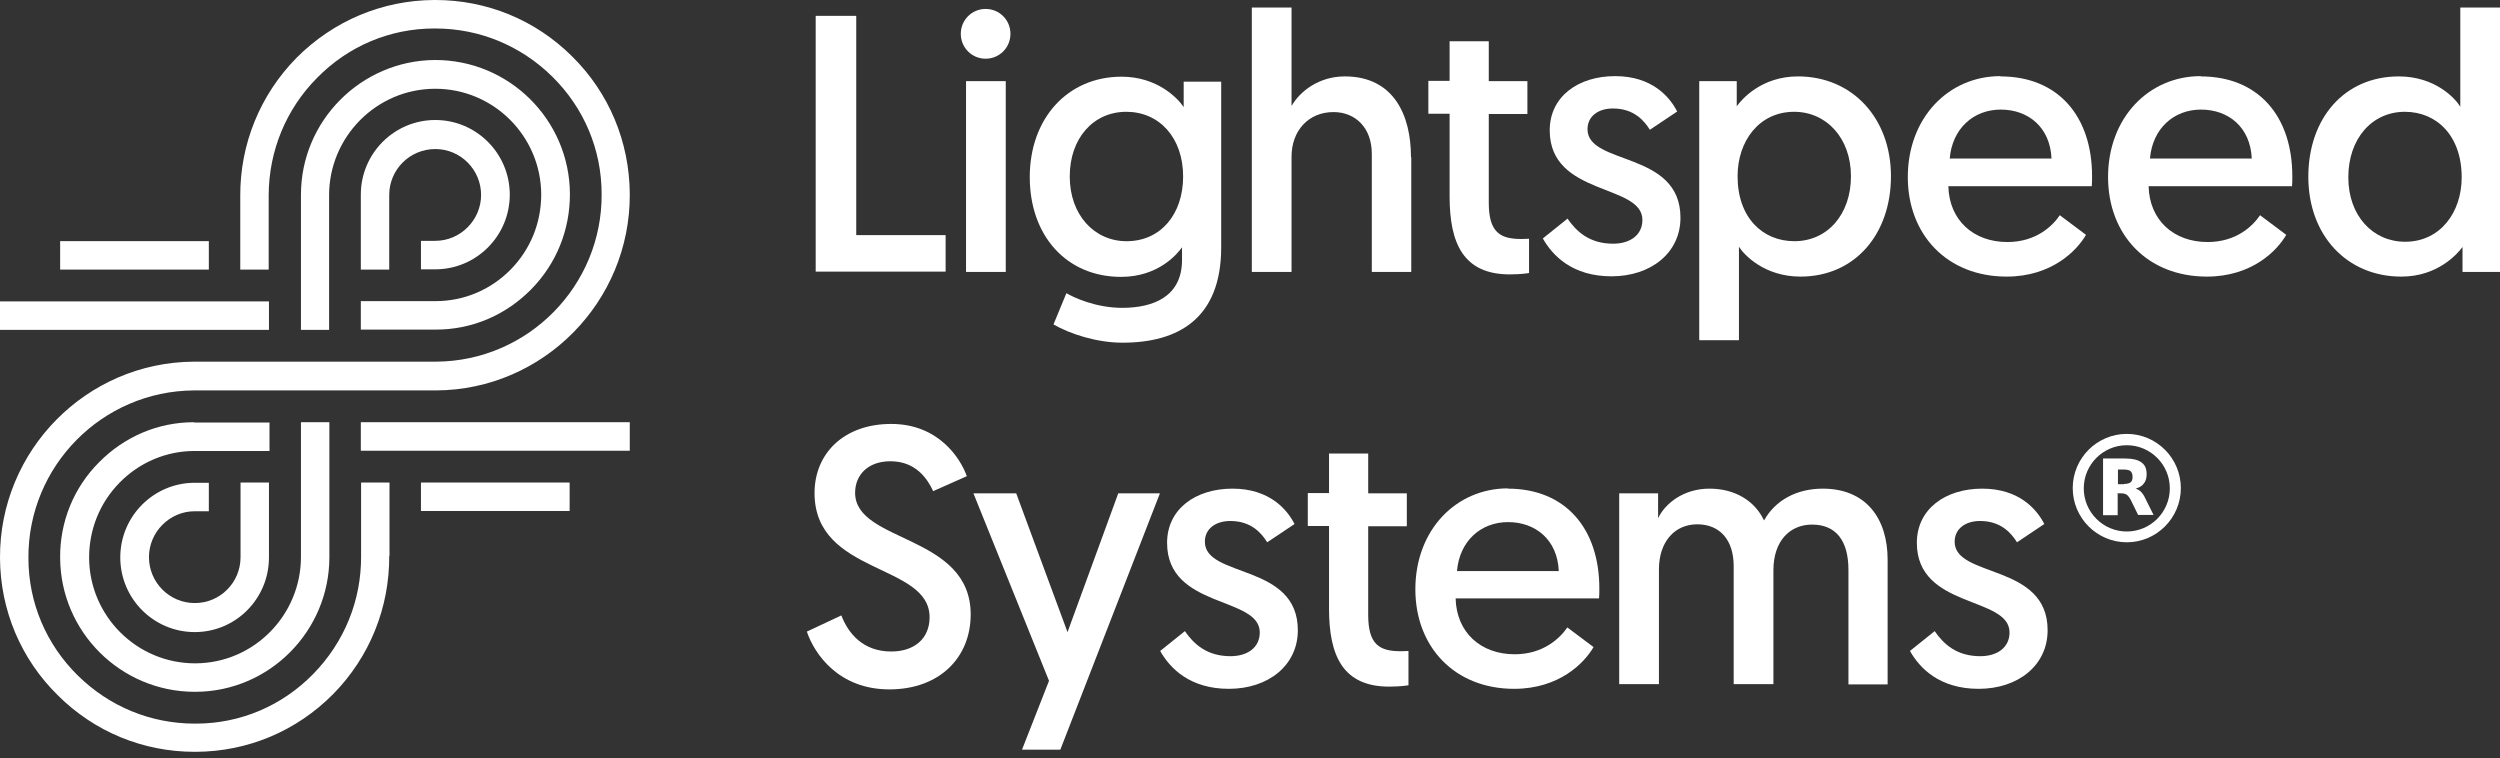
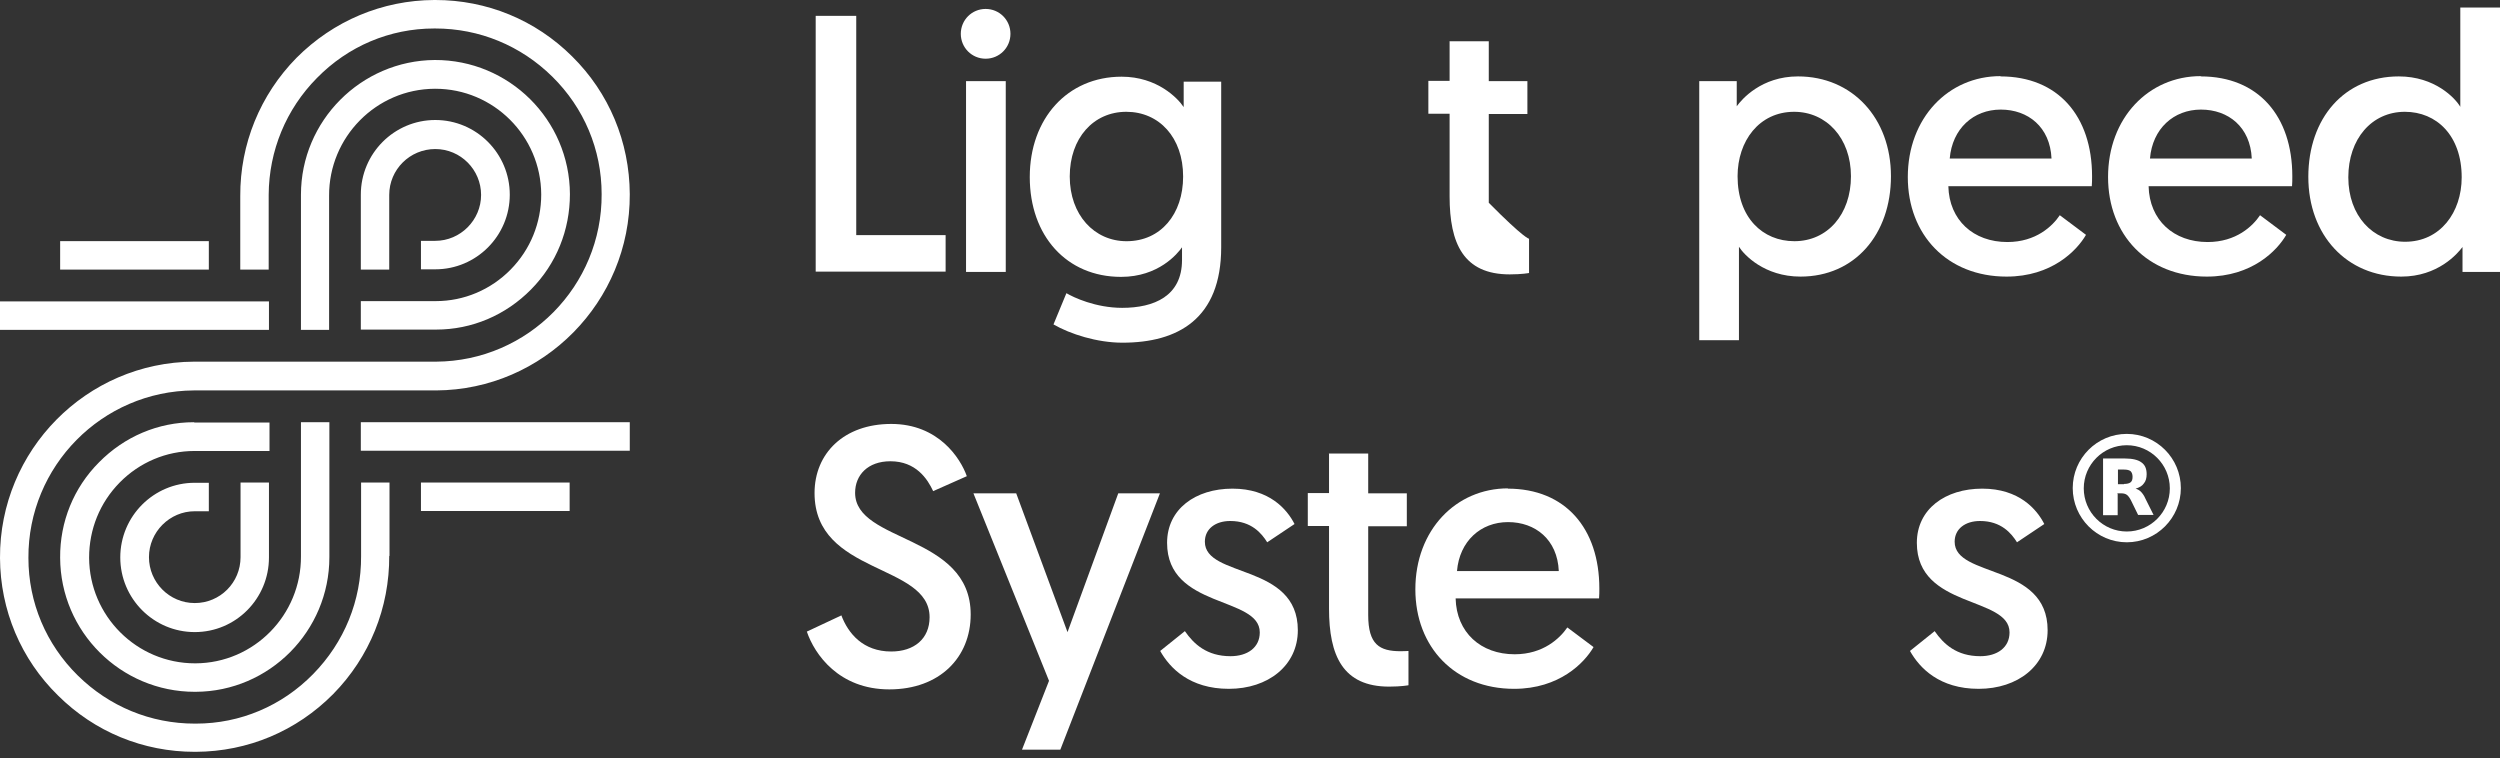
<svg xmlns="http://www.w3.org/2000/svg" width="188px" height="57px" viewBox="0 0 188 57" version="1.1">
  <rect x="0" y="0" width="188" height="57" fill="#333333" stroke="none" />
  <title>logo_lightspeedSystems</title>
  <g id="Page-1" stroke="none" stroke-width="1" fill="none" fill-rule="evenodd">
    <g id="logo_lightspeedSystems" transform="translate(-0, 0)" fill="#FFFFFF" fill-rule="nonzero">
      <path d="M29.27,41.794 C29.291,45.703 27.797,49.405 25.059,52.191 C22.3,54.977 18.649,56.516 14.729,56.537 L14.646,56.537 C10.767,56.537 7.116,55.039 4.357,52.295 C1.577,49.571 0.021,45.891 0,41.961 C-0.041,33.872 6.493,27.239 14.583,27.197 L32.797,27.197 C39.704,27.156 45.285,21.5 45.243,14.597 C45.243,11.249 43.916,8.109 41.53,5.76 C39.165,3.431 36.054,2.142 32.734,2.142 L32.652,2.142 C29.312,2.142 26.179,3.472 23.835,5.864 C21.512,8.213 20.226,11.332 20.205,14.638 L20.205,20.273 L18.068,20.273 L18.068,14.742 C18.048,10.833 19.562,7.132 22.3,4.346 C25.08,1.559 28.752,0.021 32.652,0 L32.734,0 C36.614,0 40.264,1.497 43.024,4.242 C45.803,6.986 47.338,10.667 47.359,14.597 C47.4,22.685 40.866,29.318 32.797,29.36 L14.583,29.36 C7.676,29.401 2.096,35.057 2.137,41.961 C2.137,45.308 3.465,48.448 5.85,50.798 C8.215,53.127 11.327,54.416 14.646,54.416 L14.729,54.416 C18.068,54.416 21.201,53.085 23.545,50.694 C25.889,48.302 27.175,45.163 27.154,41.815 L27.154,36.284 L29.291,36.284 L29.291,41.815 L29.27,41.794 Z M22.611,24.806 L24.748,24.806 L24.748,14.722 C24.727,10.313 28.295,6.695 32.693,6.675 L32.734,6.675 C37.111,6.675 40.679,10.23 40.7,14.618 C40.7,16.759 39.891,18.755 38.398,20.273 C36.904,21.791 34.892,22.644 32.776,22.644 L27.134,22.644 L27.134,24.785 L32.797,24.785 C35.493,24.785 38.024,23.704 39.933,21.77 C41.841,19.837 42.858,17.3 42.858,14.597 C42.837,9.003 38.273,4.491 32.693,4.512 C27.154,4.554 22.632,9.087 22.632,14.638 L22.632,24.785 L22.611,24.806 Z M20.226,24.806 L20.226,22.665 L0,22.665 L0,24.806 L20.226,24.806 Z M15.704,20.273 L15.704,18.132 L4.523,18.132 L4.523,20.273 L15.704,20.273 Z M31.656,36.284 L31.656,38.426 L42.837,38.426 L42.837,36.284 L31.656,36.284 Z M14.583,31.751 C11.887,31.751 9.356,32.832 7.447,34.766 C5.539,36.679 4.502,39.237 4.523,41.94 C4.543,47.512 9.086,52.024 14.646,52.024 L14.708,52.024 C20.267,52.004 24.769,47.45 24.769,41.898 L24.769,31.751 L22.632,31.751 L22.632,41.836 C22.653,46.244 19.106,49.862 14.708,49.883 L14.666,49.883 C10.289,49.883 6.721,46.327 6.701,41.94 C6.701,39.798 7.51,37.802 9.003,36.284 C10.497,34.766 12.509,33.914 14.625,33.914 L20.267,33.914 L20.267,31.772 L14.625,31.772 L14.583,31.751 Z M27.134,20.273 L29.27,20.273 L29.27,14.659 C29.27,12.746 30.826,11.208 32.734,11.208 C34.643,11.208 36.178,12.767 36.178,14.659 C36.178,16.551 34.622,18.111 32.734,18.111 L31.656,18.111 L31.656,20.253 L32.734,20.253 C35.825,20.253 38.335,17.737 38.335,14.638 C38.335,11.54 35.825,9.024 32.734,9.024 C29.644,9.024 27.134,11.54 27.134,14.638 L27.134,20.253 L27.134,20.273 Z M27.134,31.751 L27.134,33.893 L47.359,33.893 L47.359,31.751 L27.134,31.751 Z M20.226,36.284 L18.089,36.284 L18.089,41.898 C18.089,43.811 16.554,45.35 14.646,45.35 C12.737,45.35 11.202,43.79 11.202,41.898 C11.202,40.006 12.758,38.446 14.646,38.446 L15.704,38.446 L15.704,36.305 L14.646,36.305 C11.555,36.305 9.045,38.821 9.045,41.919 C9.045,45.017 11.555,47.533 14.646,47.533 C17.737,47.533 20.226,45.017 20.226,41.919 L20.226,36.305 L20.226,36.284 Z" id="Shape" />
      <path d="M63.267,46.269 C63.785,47.642 64.905,48.993 67.021,48.993 C68.743,48.993 69.905,48.037 69.905,46.415 C69.905,42.339 61.254,43.254 61.254,37.079 C61.254,34.084 63.474,31.88 67.021,31.88 C70.569,31.88 72.228,34.459 72.705,35.81 L70.174,36.933 C69.739,35.997 68.867,34.687 66.959,34.687 C65.258,34.687 64.304,35.727 64.304,37.058 C64.304,40.842 72.996,40.156 72.996,46.207 C72.996,49.43 70.672,51.842 66.876,51.842 C63.08,51.842 61.254,49.201 60.674,47.496 L63.246,46.29 L63.267,46.269 Z" id="Path" />
      <polygon id="Path" points="76.854 56.375 78.886 51.197 73.202 37.099 76.419 37.099 80.277 47.537 84.093 37.099 87.226 37.099 79.737 56.375" />
      <path d="M89.113,47.475 C89.777,48.431 90.752,49.346 92.536,49.346 C93.801,49.346 94.735,48.702 94.735,47.558 C94.735,44.814 87.765,45.791 87.765,40.821 C87.765,38.284 89.901,36.746 92.681,36.746 C95.46,36.746 96.788,38.305 97.349,39.407 L95.294,40.78 C94.88,40.114 94.112,39.179 92.515,39.179 C91.415,39.179 90.606,39.761 90.606,40.738 C90.606,43.483 97.597,42.339 97.597,47.392 C97.597,50.053 95.357,51.8 92.411,51.8 C89.466,51.8 87.972,50.241 87.246,48.951 L89.113,47.454 L89.113,47.475 Z" id="Path" />
      <path d="M99.922,34.105 L102.889,34.105 L102.889,37.099 L105.793,37.099 L105.793,39.574 L102.889,39.574 L102.889,46.248 C102.889,48.473 103.738,48.972 105.335,48.972 C105.585,48.972 105.917,48.952 105.917,48.952 L105.917,51.53 C105.917,51.53 105.398,51.634 104.465,51.634 C100.979,51.634 99.943,49.305 99.943,45.77 L99.943,39.553 L98.346,39.553 L98.346,37.079 L99.943,37.079 L99.943,34.084 L99.922,34.105 Z" id="Path" />
      <path d="M113.384,36.746 C117.719,36.746 120.27,39.74 120.27,44.252 C120.27,44.502 120.27,44.751 120.249,45.001 L109.463,45.001 C109.526,47.558 111.35,49.201 113.903,49.201 C116.059,49.201 117.305,47.995 117.864,47.184 L119.835,48.66 C119.15,49.846 117.263,51.8 113.861,51.8 C109.4,51.8 106.435,48.66 106.435,44.315 C106.435,39.865 109.484,36.725 113.405,36.725 L113.384,36.746 Z M117.221,42.942 C117.118,40.572 115.458,39.262 113.405,39.262 C111.35,39.262 109.753,40.697 109.566,42.942 L117.221,42.942 Z" id="Shape" />
-       <path d="M141.97,51.467 L139.003,51.467 L139.003,42.859 C139.003,40.634 138.049,39.449 136.265,39.449 C134.584,39.449 133.361,40.697 133.361,42.88 L133.361,51.446 L130.373,51.446 L130.373,42.568 C130.373,40.613 129.337,39.428 127.635,39.428 C125.935,39.428 124.752,40.738 124.752,42.817 L124.752,51.446 L121.764,51.446 L121.764,37.099 L124.689,37.099 L124.689,38.971 C125.208,37.869 126.599,36.746 128.549,36.746 C130.497,36.746 131.97,37.682 132.655,39.137 C133.506,37.619 135.103,36.746 137.074,36.746 C140.31,36.746 141.949,38.971 141.949,42.09 L141.949,51.467 L141.97,51.467 Z" id="Path" />
      <path d="M145.496,47.475 C146.16,48.431 147.135,49.346 148.919,49.346 C150.184,49.346 151.117,48.702 151.117,47.558 C151.117,44.814 144.147,45.791 144.147,40.821 C144.147,38.284 146.284,36.746 149.064,36.746 C151.844,36.746 153.172,38.305 153.731,39.407 L151.678,40.78 C151.262,40.114 150.495,39.179 148.898,39.179 C147.799,39.179 146.99,39.761 146.99,40.738 C146.99,43.483 153.981,42.339 153.981,47.392 C153.981,50.053 151.74,51.8 148.795,51.8 C145.849,51.8 144.355,50.241 143.63,48.951 L145.496,47.454 L145.496,47.475 Z" id="Path" />
      <polygon id="Path" points="61.34 1.192 64.389 1.192 64.389 17.681 71.11 17.681 71.11 20.426 61.34 20.426" />
      <path d="M74.119,0.672 C75.156,0.672 75.986,1.504 75.986,2.544 C75.986,3.583 75.156,4.415 74.119,4.415 C73.082,4.415 72.252,3.583 72.252,2.544 C72.252,1.504 73.082,0.672 74.119,0.672 Z M72.646,6.099 L75.633,6.099 L75.633,20.447 L72.646,20.447 L72.646,6.099 Z" id="Shape" />
      <path d="M80.197,22.048 C80.715,22.36 82.395,23.15 84.387,23.15 C86.772,23.15 88.888,22.277 88.888,19.553 L88.888,18.596 C88.556,19.074 87.125,20.821 84.304,20.821 C80.197,20.821 77.438,17.723 77.438,13.315 C77.438,8.907 80.28,5.767 84.345,5.767 C87.021,5.767 88.577,7.389 89.013,8.054 L89.013,6.141 L91.834,6.141 L91.834,18.596 C91.834,23.982 88.577,25.77 84.408,25.77 C82.499,25.77 80.487,25.125 79.222,24.397 L80.176,22.089 L80.197,22.048 Z M84.698,8.407 C82.229,8.407 80.445,10.383 80.445,13.273 C80.445,16.163 82.292,18.139 84.719,18.139 C87.291,18.139 88.971,16.101 88.971,13.273 C88.971,10.341 87.167,8.407 84.698,8.407 Z" id="Shape" />
-       <path d="M106.127,11.818 L106.127,20.447 L103.16,20.447 L103.16,11.568 C103.16,9.593 101.916,8.428 100.277,8.428 C98.389,8.428 97.124,9.842 97.124,11.776 L97.124,20.447 L94.137,20.447 L94.137,0.568 L97.124,0.568 L97.124,7.971 C97.767,6.848 99.198,5.746 101.127,5.746 C104.82,5.746 106.106,8.678 106.106,11.818 L106.127,11.818 Z" id="Path" />
-       <path d="M108.989,3.105 L111.956,3.105 L111.956,6.099 L114.86,6.099 L114.86,8.574 L111.956,8.574 L111.956,15.248 C111.956,17.473 112.806,17.972 114.404,17.972 C114.653,17.972 114.984,17.952 114.984,17.952 L114.984,20.53 C114.984,20.53 114.466,20.634 113.532,20.634 C110.047,20.634 109.01,18.305 109.01,14.77 L109.01,8.553 L107.413,8.553 L107.413,6.079 L109.01,6.079 L109.01,3.084 L108.989,3.105 Z" id="Path" />
-       <path d="M117.888,16.454 C118.551,17.411 119.526,18.326 121.31,18.326 C122.576,18.326 123.509,17.681 123.509,16.537 C123.509,13.793 116.539,14.77 116.539,9.801 C116.539,7.264 118.676,5.725 121.456,5.725 C124.236,5.725 125.562,7.285 126.123,8.387 L124.07,9.759 C123.654,9.094 122.887,8.158 121.29,8.158 C120.19,8.158 119.381,8.74 119.381,9.717 C119.381,12.462 126.371,11.318 126.371,16.371 C126.371,19.033 124.131,20.779 121.186,20.779 C118.24,20.779 116.747,19.22 116.021,17.931 L117.888,16.433 L117.888,16.454 Z" id="Path" />
+       <path d="M108.989,3.105 L111.956,3.105 L111.956,6.099 L114.86,6.099 L114.86,8.574 L111.956,8.574 L111.956,15.248 C114.653,17.972 114.984,17.952 114.984,17.952 L114.984,20.53 C114.984,20.53 114.466,20.634 113.532,20.634 C110.047,20.634 109.01,18.305 109.01,14.77 L109.01,8.553 L107.413,8.553 L107.413,6.079 L109.01,6.079 L109.01,3.084 L108.989,3.105 Z" id="Path" />
      <path d="M127.783,6.099 L130.603,6.099 L130.603,7.991 C130.977,7.472 132.45,5.746 135.209,5.746 C139.296,5.746 142.2,8.886 142.2,13.252 C142.2,17.619 139.482,20.8 135.396,20.8 C132.678,20.8 131.143,19.157 130.769,18.554 L130.769,25.582 L127.783,25.582 L127.783,6.099 Z M134.939,18.138 C137.428,18.138 139.192,16.122 139.192,13.252 C139.192,10.383 137.346,8.407 134.919,8.407 C132.284,8.407 130.666,10.611 130.666,13.252 C130.666,16.371 132.553,18.138 134.939,18.138 Z" id="Shape" />
      <path d="M150.435,5.746 C154.772,5.746 157.323,8.74 157.323,13.252 C157.323,13.502 157.323,13.751 157.302,14.001 L146.516,14.001 C146.577,16.558 148.403,18.201 150.954,18.201 C153.112,18.201 154.356,16.995 154.896,16.184 L156.867,17.66 C156.182,18.846 154.295,20.8 150.893,20.8 C146.432,20.8 143.467,17.66 143.467,13.315 C143.467,8.865 146.516,5.725 150.435,5.725 L150.435,5.746 Z M154.274,11.921 C154.169,9.551 152.511,8.241 150.456,8.241 C148.403,8.241 146.806,9.676 146.619,11.921 L154.274,11.921 Z" id="Shape" />
      <path d="M165.496,5.746 C169.831,5.746 172.382,8.74 172.382,13.252 C172.382,13.502 172.382,13.751 172.361,14.001 L161.575,14.001 C161.636,16.558 163.462,18.201 166.013,18.201 C168.171,18.201 169.415,16.995 169.955,16.184 L171.926,17.66 C171.241,18.846 169.354,20.8 165.952,20.8 C161.491,20.8 158.526,17.66 158.526,13.315 C158.526,8.865 161.575,5.725 165.496,5.725 L165.496,5.746 Z M169.333,11.921 C169.228,9.551 167.57,8.241 165.515,8.241 C163.462,8.241 161.865,9.676 161.678,11.921 L169.333,11.921 Z" id="Shape" />
      <path d="M188.003,20.447 L185.181,20.447 L185.181,18.575 C184.808,19.074 183.335,20.8 180.576,20.8 C176.49,20.8 173.586,17.702 173.586,13.294 C173.586,8.886 176.303,5.746 180.39,5.746 C183.107,5.746 184.642,7.389 185.015,8.033 L185.015,0.568 L188.003,0.568 L188.003,20.447 Z M180.846,8.407 C178.356,8.407 176.593,10.445 176.593,13.335 C176.593,16.226 178.44,18.18 180.867,18.18 C183.501,18.18 185.119,15.976 185.119,13.335 C185.119,10.196 183.231,8.407 180.846,8.407 Z" id="Shape" />
      <path d="M159.935,40.78 C157.694,40.78 155.869,38.95 155.869,36.704 C155.869,34.458 157.694,32.629 159.935,32.629 C162.176,32.629 164,34.458 164,36.704 C164,38.95 162.176,40.78 159.935,40.78 Z M159.935,33.481 C158.151,33.481 156.699,34.937 156.699,36.725 C156.699,38.513 158.151,39.969 159.935,39.969 C161.719,39.969 163.171,38.513 163.171,36.725 C163.171,34.937 161.719,33.481 159.935,33.481 Z" id="Shape" />
      <path d="M159.726,36.392 C159.955,36.392 160.121,36.351 160.224,36.267 C160.329,36.184 160.369,36.039 160.369,35.852 C160.369,35.664 160.308,35.519 160.224,35.436 C160.121,35.352 159.955,35.311 159.726,35.311 L159.27,35.311 L159.27,36.413 L159.726,36.413 M159.249,37.141 L159.249,38.742 L158.15,38.742 L158.15,34.479 L159.81,34.479 C160.369,34.479 160.785,34.583 161.033,34.77 C161.304,34.957 161.428,35.249 161.428,35.664 C161.428,35.935 161.365,36.184 161.22,36.351 C161.096,36.538 160.888,36.662 160.598,36.746 C160.743,36.787 160.888,36.87 160.993,36.974 C161.096,37.078 161.241,37.265 161.344,37.515 L161.947,38.721 L160.785,38.721 L160.266,37.66 C160.163,37.453 160.058,37.307 159.955,37.224 C159.852,37.141 159.707,37.099 159.52,37.099 L159.209,37.099" id="Shape" />
    </g>
  </g>
</svg>